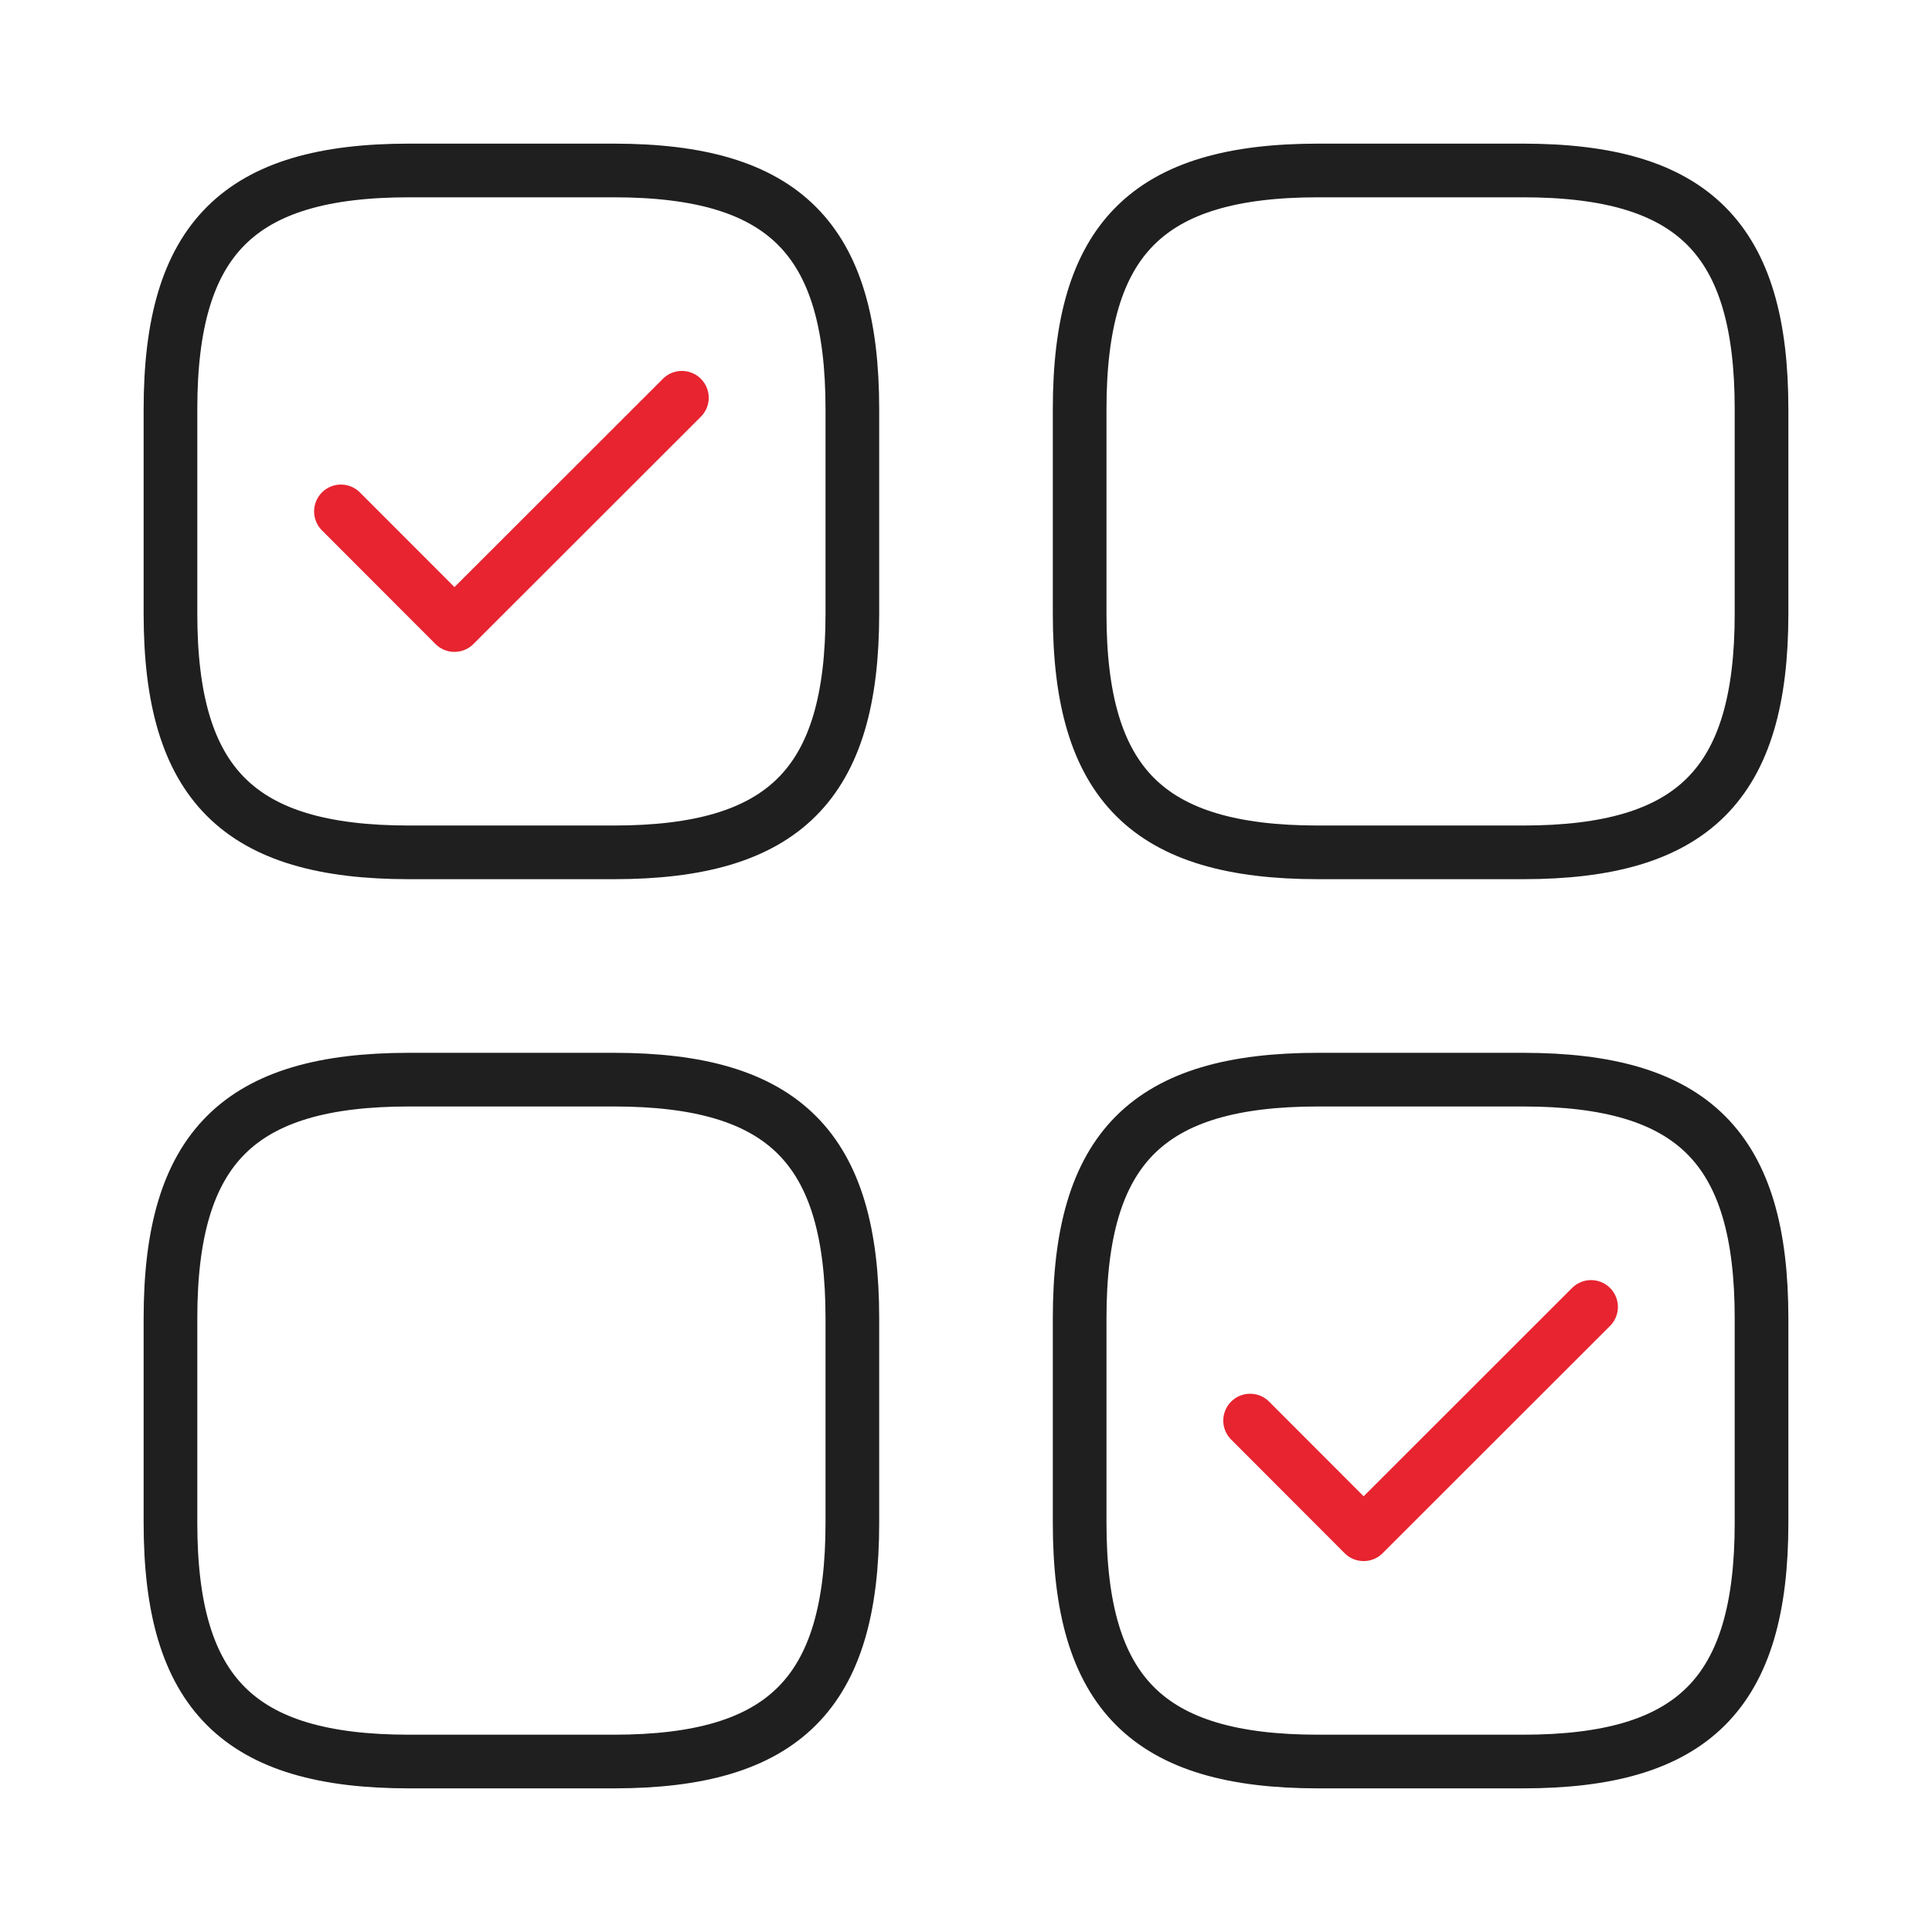
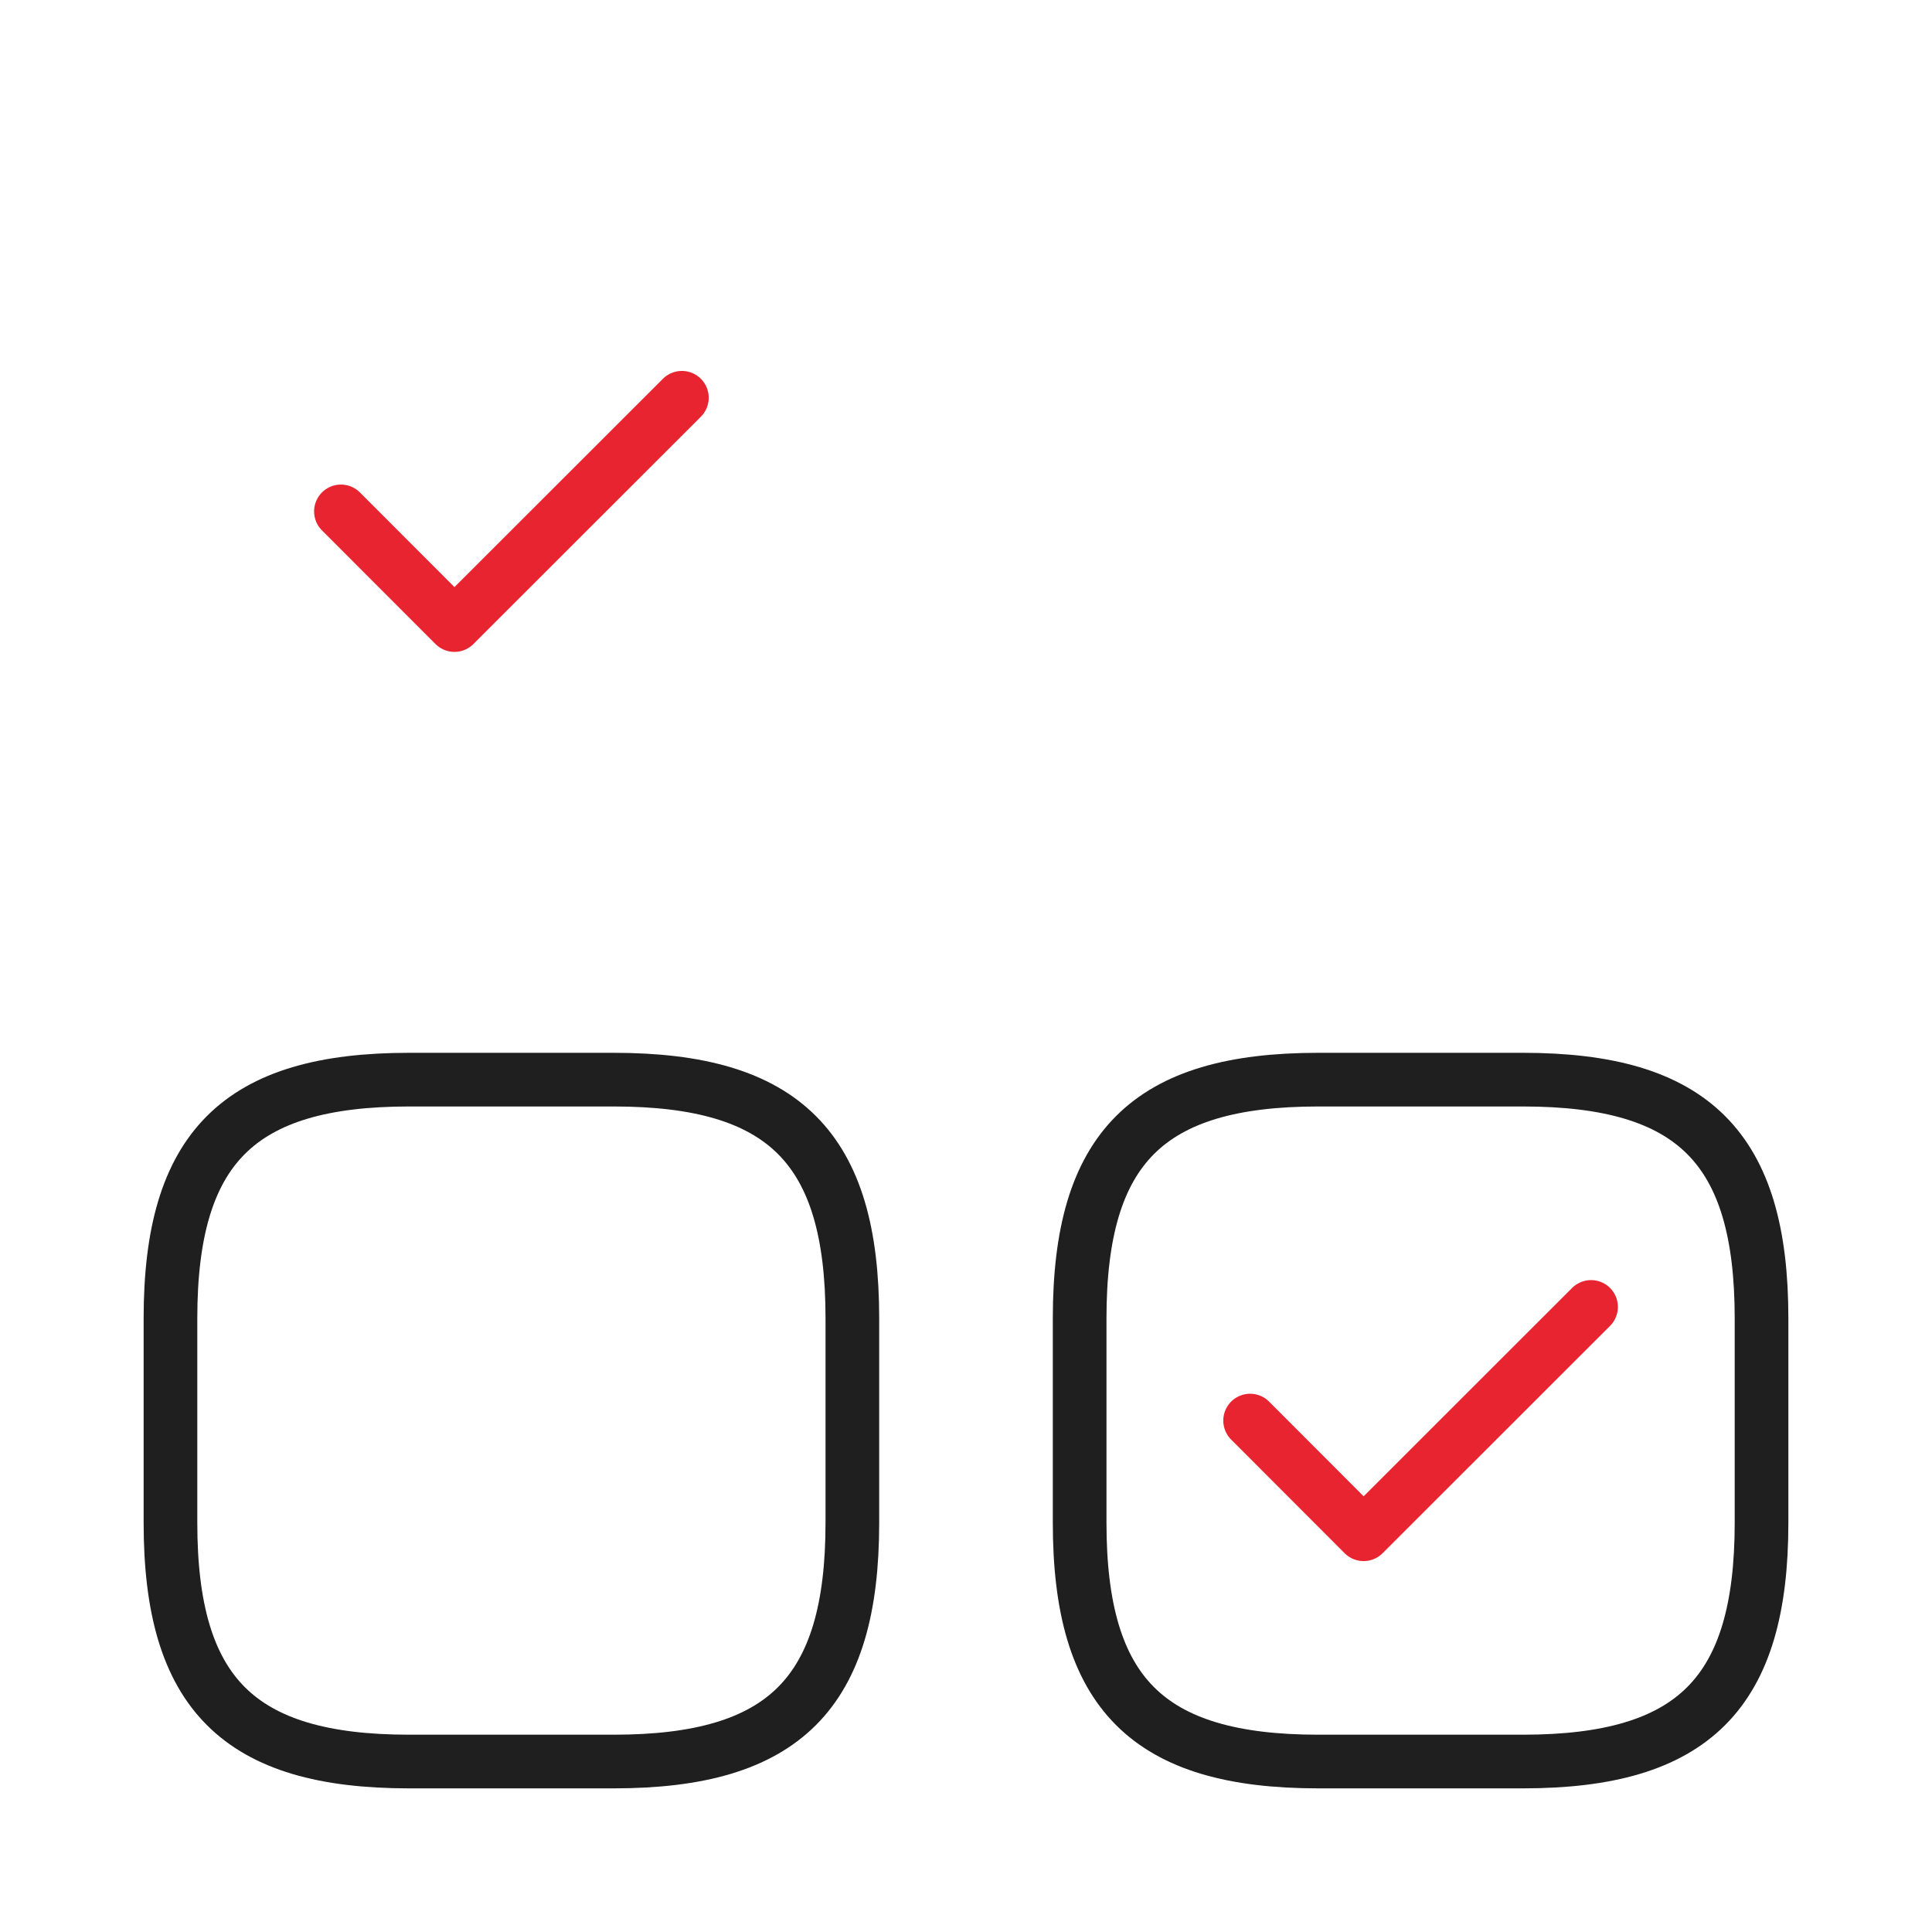
<svg xmlns="http://www.w3.org/2000/svg" width="90" height="90" viewBox="0 0 90 90" fill="none">
-   <path d="M19.059 39.706H28.588C36.529 39.706 39.706 36.53 39.706 28.588V19.059C39.706 11.118 36.529 7.941 28.588 7.941H19.059C11.118 7.941 7.941 11.118 7.941 19.059V28.588C7.941 36.53 11.118 39.706 19.059 39.706Z" stroke="#1F1F1F" stroke-width="2.5" stroke-linecap="round" stroke-linejoin="round" />
  <path d="M61.412 82.059H70.941C78.882 82.059 82.059 78.882 82.059 70.941V61.412C82.059 53.47 78.882 50.294 70.941 50.294H61.412C53.471 50.294 50.294 53.47 50.294 61.412V70.941C50.294 78.882 53.471 82.059 61.412 82.059Z" stroke="#1F1F1F" stroke-width="2.5" stroke-linecap="round" stroke-linejoin="round" />
  <path d="M58.235 66.176L63.523 71.471L74.118 60.882" stroke="#E72430" stroke-width="2.5" stroke-linecap="round" stroke-linejoin="round" />
  <path d="M19.059 82.059H28.588C36.529 82.059 39.706 78.882 39.706 70.941V61.412C39.706 53.47 36.529 50.294 28.588 50.294H19.059C11.118 50.294 7.941 53.47 7.941 61.412V70.941C7.941 78.882 11.118 82.059 19.059 82.059Z" stroke="#1F1F1F" stroke-width="2.5" stroke-linecap="round" stroke-linejoin="round" />
-   <path d="M61.412 39.706H70.941C78.882 39.706 82.059 36.53 82.059 28.588V19.059C82.059 11.118 78.882 7.941 70.941 7.941H61.412C53.471 7.941 50.294 11.118 50.294 19.059V28.588C50.294 36.53 53.471 39.706 61.412 39.706Z" stroke="#1F1F1F" stroke-width="2.5" stroke-linecap="round" stroke-linejoin="round" />
  <path d="M15.882 23.823L21.17 29.117L31.765 18.529" stroke="#E72430" stroke-width="2.5" stroke-linecap="round" stroke-linejoin="round" />
</svg>